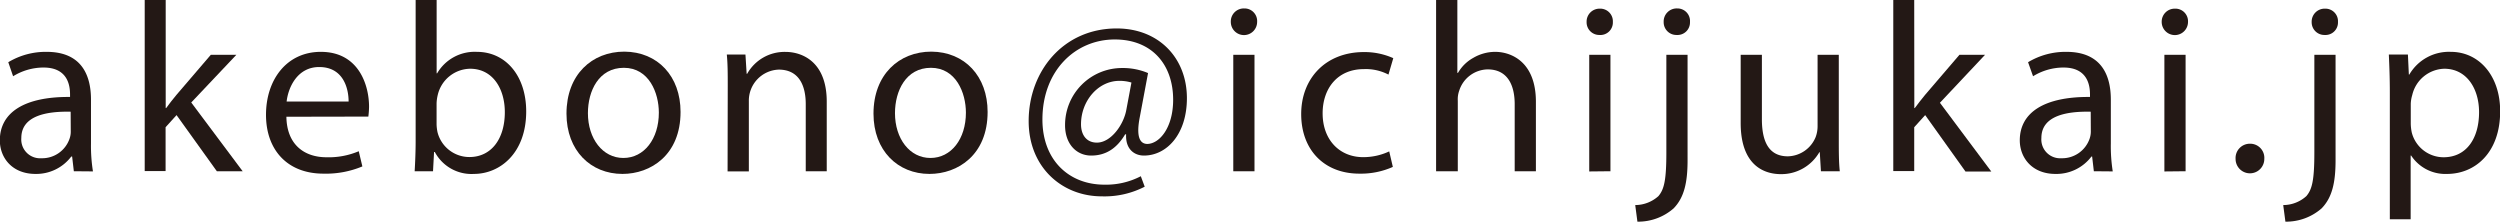
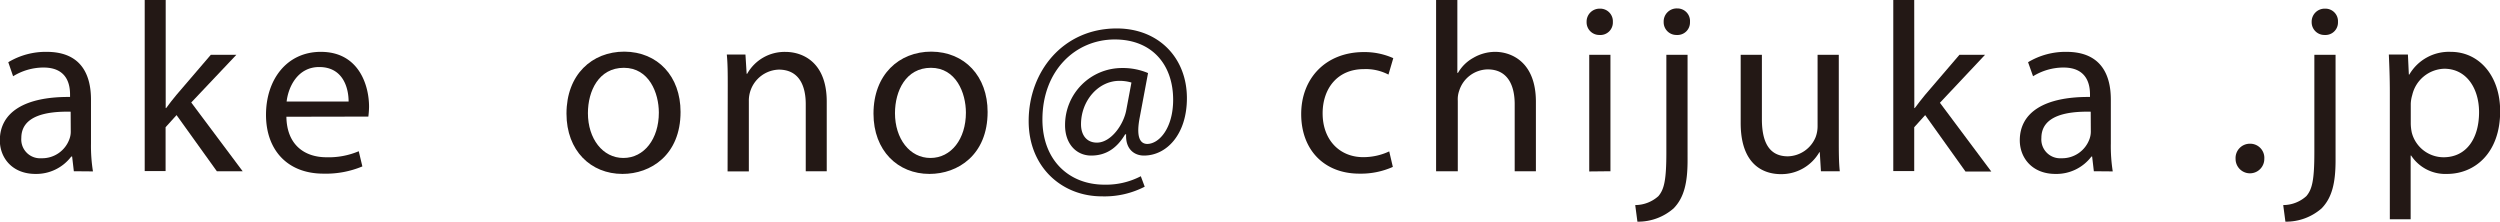
<svg xmlns="http://www.w3.org/2000/svg" viewBox="0 0 456.1 40.44">
  <defs>
    <style>.cls-1{fill:#231815;}</style>
  </defs>
  <title>アセット 15</title>
  <g id="レイヤー_2" data-name="レイヤー 2">
    <g id="ヘッダー">
      <path class="cls-1" d="M13.47,31.24l-.31-2.68H13a8,8,0,0,1-6.52,3.17c-4.31,0-6.51-3-6.51-6.12,0-5.15,4.58-8,12.81-7.92v-.44c0-1.76-.49-4.93-4.84-4.93a10.63,10.63,0,0,0-5.55,1.59l-.88-2.56a13.25,13.25,0,0,1,7-1.89c6.51,0,8.09,4.45,8.09,8.71v8a29.25,29.25,0,0,0,.36,5.1Zm-.58-10.86c-4.22-.09-9,.65-9,4.79a3.43,3.43,0,0,0,3.66,3.7,5.28,5.28,0,0,0,5.14-3.57,3.75,3.75,0,0,0,.22-1.23Z" />
      <path class="cls-1" d="M30.23,19.71h.09c.52-.74,1.27-1.67,1.89-2.42L38.46,10h4.66L34.89,18.7l9.38,12.54H39.56L32.21,21l-2,2.21v8H26.4V0h3.83Z" />
      <path class="cls-1" d="M52.25,21.3c.08,5.24,3.43,7.39,7.3,7.39a14,14,0,0,0,5.9-1.1l.66,2.77A17.23,17.23,0,0,1,59,31.68c-6.55,0-10.47-4.31-10.47-10.73s3.78-11.49,10-11.49c6.95,0,8.8,6.12,8.8,10a15.6,15.6,0,0,1-.13,1.81ZM63.6,18.53c0-2.47-1-6.3-5.37-6.3-3.92,0-5.63,3.61-5.94,6.3Z" />
-       <path class="cls-1" d="M75.65,31.24c.09-1.45.18-3.6.18-5.5V0h3.83V13.38h.09A7.93,7.93,0,0,1,87,9.46c5.28,0,9,4.4,9,10.87,0,7.61-4.79,11.4-9.54,11.4a7.57,7.57,0,0,1-7.13-4h-.14L79,31.24Zm4-8.53a8.11,8.11,0,0,0,.17,1.41,6,6,0,0,0,5.81,4.53c4,0,6.47-3.3,6.47-8.19,0-4.27-2.2-7.92-6.33-7.92a6.17,6.17,0,0,0-5.9,4.75,7.52,7.52,0,0,0-.22,1.59Z" />
      <path class="cls-1" d="M124.16,20.42c0,7.88-5.46,11.31-10.6,11.31-5.77,0-10.21-4.23-10.21-11,0-7.13,4.66-11.31,10.56-11.31C120,9.46,124.16,13.91,124.16,20.42Zm-16.9.22c0,4.66,2.69,8.18,6.47,8.18s6.47-3.47,6.47-8.27c0-3.61-1.8-8.18-6.38-8.18S107.26,16.59,107.26,20.64Z" />
      <path class="cls-1" d="M132.77,15.71c0-2.2,0-4-.17-5.76H136l.22,3.52h.09a7.82,7.82,0,0,1,7-4c3,0,7.52,1.76,7.52,9.07V31.24H147V19c0-3.44-1.27-6.3-4.93-6.3a5.66,5.66,0,0,0-5.45,5.77v12.8h-3.88Z" />
      <path class="cls-1" d="M180.18,20.42c0,7.88-5.46,11.31-10.61,11.31-5.76,0-10.21-4.23-10.21-11,0-7.13,4.67-11.31,10.56-11.31C176,9.46,180.18,13.91,180.18,20.42Zm-16.9.22c0,4.66,2.68,8.18,6.47,8.18s6.47-3.47,6.47-8.27c0-3.61-1.81-8.18-6.38-8.18S163.28,16.59,163.28,20.64Z" />
      <path class="cls-1" d="M208.84,34.06A16,16,0,0,1,201,35.82c-7.22,0-13.33-5.28-13.33-13.73,0-9.06,6.29-16.9,16.06-16.9,7.66,0,12.81,5.37,12.81,12.72,0,6.6-3.7,10.47-7.84,10.47-1.76,0-3.39-1.18-3.25-3.87h-.18c-1.54,2.6-3.56,3.87-6.2,3.87s-4.76-2.06-4.76-5.54a10.39,10.39,0,0,1,10.43-10.43,11.74,11.74,0,0,1,4.71.92l-1.5,8c-.66,3.34-.13,4.88,1.32,4.93,2.25,0,4.76-2.95,4.76-8.06,0-6.38-3.83-11-10.65-11-7.18,0-13.2,5.67-13.2,14.61,0,7.35,4.79,11.88,11.31,11.88a13.74,13.74,0,0,0,6.64-1.54Zm-2.42-19a7.61,7.61,0,0,0-2.2-.31c-3.87,0-7,3.65-7,7.92,0,1.94,1,3.35,2.9,3.35,2.55,0,4.89-3.26,5.37-6Z" />
-       <path class="cls-1" d="M229.35,4a2.4,2.4,0,0,1-4.8,0A2.37,2.37,0,0,1,227,1.54,2.3,2.3,0,0,1,229.35,4ZM225,31.24V10h3.87V31.24Z" />
      <path class="cls-1" d="M254.11,30.45A14.29,14.29,0,0,1,248,31.68c-6.43,0-10.61-4.35-10.61-10.87S241.87,9.5,248.83,9.5a12.85,12.85,0,0,1,5.36,1.11l-.88,3a8.9,8.9,0,0,0-4.48-1c-4.89,0-7.53,3.61-7.53,8.06,0,4.93,3.17,8,7.39,8a11.11,11.11,0,0,0,4.76-1.05Z" />
      <path class="cls-1" d="M262,0h3.88V13.29H266a7.23,7.23,0,0,1,2.78-2.73,7.93,7.93,0,0,1,4-1.1c2.86,0,7.43,1.76,7.43,9.11V31.24h-3.87V19c0-3.43-1.28-6.34-4.93-6.34a5.55,5.55,0,0,0-5.19,3.88,4.65,4.65,0,0,0-.26,1.84V31.24H262Z" />
      <path class="cls-1" d="M294.25,4a2.28,2.28,0,0,1-2.46,2.38A2.31,2.31,0,0,1,289.46,4a2.36,2.36,0,0,1,2.42-2.42A2.3,2.3,0,0,1,294.25,4Zm-4.31,27.28V10h3.87V31.24Z" />
      <path class="cls-1" d="M298.33,37.41a6.34,6.34,0,0,0,4.23-1.63c1.05-1.24,1.45-2.91,1.45-8V10h3.87V29.26c0,4.14-.66,6.82-2.55,8.76a9.81,9.81,0,0,1-6.6,2.42ZM308.32,4a2.28,2.28,0,0,1-2.42,2.38A2.32,2.32,0,0,1,303.52,4,2.38,2.38,0,0,1,306,1.54,2.29,2.29,0,0,1,308.32,4Z" />
      <path class="cls-1" d="M335.47,25.44c0,2.2,0,4.13.18,5.8h-3.44L332,27.77h-.08a8,8,0,0,1-7,4c-3.35,0-7.35-1.85-7.35-9.33V10h3.87V21.74c0,4.05,1.23,6.78,4.75,6.78A5.62,5.62,0,0,0,331.25,25a5.73,5.73,0,0,0,.35-2V10h3.87Z" />
      <path class="cls-1" d="M349.25,19.71h.09c.53-.74,1.28-1.67,1.89-2.42L357.48,10h4.67l-8.23,8.75,9.37,12.54h-4.71L351.23,21l-2,2.21v8h-3.82V0h3.82Z" />
      <path class="cls-1" d="M382,31.24l-.31-2.68h-.13A8,8,0,0,1,375,31.73c-4.31,0-6.51-3-6.51-6.12,0-5.15,4.58-8,12.81-7.92v-.44c0-1.76-.49-4.93-4.84-4.93a10.63,10.63,0,0,0-5.55,1.59L370,11.35a13.25,13.25,0,0,1,7-1.89c6.51,0,8.1,4.45,8.1,8.71v8a29.32,29.32,0,0,0,.35,5.1Zm-.57-10.86c-4.23-.09-9,.65-9,4.79a3.43,3.43,0,0,0,3.65,3.7,5.3,5.3,0,0,0,5.15-3.57,4,4,0,0,0,.22-1.23Z" />
-       <path class="cls-1" d="M399.18,4a2.4,2.4,0,0,1-4.8,0,2.37,2.37,0,0,1,2.42-2.42A2.3,2.3,0,0,1,399.18,4Zm-4.31,27.28V10h3.87V31.24Z" />
      <path class="cls-1" d="M407.86,29a2.61,2.61,0,0,1,2.64-2.78A2.58,2.58,0,0,1,413.1,29a2.62,2.62,0,1,1-5.24,0Z" />
      <path class="cls-1" d="M416.55,37.41a6.3,6.3,0,0,0,4.22-1.63c1.06-1.24,1.46-2.91,1.46-8V10h3.87V29.26c0,4.14-.66,6.82-2.55,8.76a9.83,9.83,0,0,1-6.6,2.42ZM426.54,4a2.28,2.28,0,0,1-2.42,2.38A2.32,2.32,0,0,1,421.74,4a2.37,2.37,0,0,1,2.47-2.42A2.29,2.29,0,0,1,426.54,4Z" />
      <path class="cls-1" d="M436,16.9c0-2.73-.09-4.93-.18-6.95h3.48l.17,3.65h.09a8.36,8.36,0,0,1,7.57-4.14c5.15,0,9,4.36,9,10.83,0,7.65-4.66,11.44-9.68,11.44a7.46,7.46,0,0,1-6.56-3.35h-.09V40H436Zm3.82,5.68a8.57,8.57,0,0,0,.18,1.58,6,6,0,0,0,5.81,4.53c4.09,0,6.47-3.34,6.47-8.23,0-4.27-2.25-7.92-6.34-7.92a6.18,6.18,0,0,0-5.85,4.8,6.3,6.3,0,0,0-.27,1.58Z" />
    </g>
  </g>
</svg>